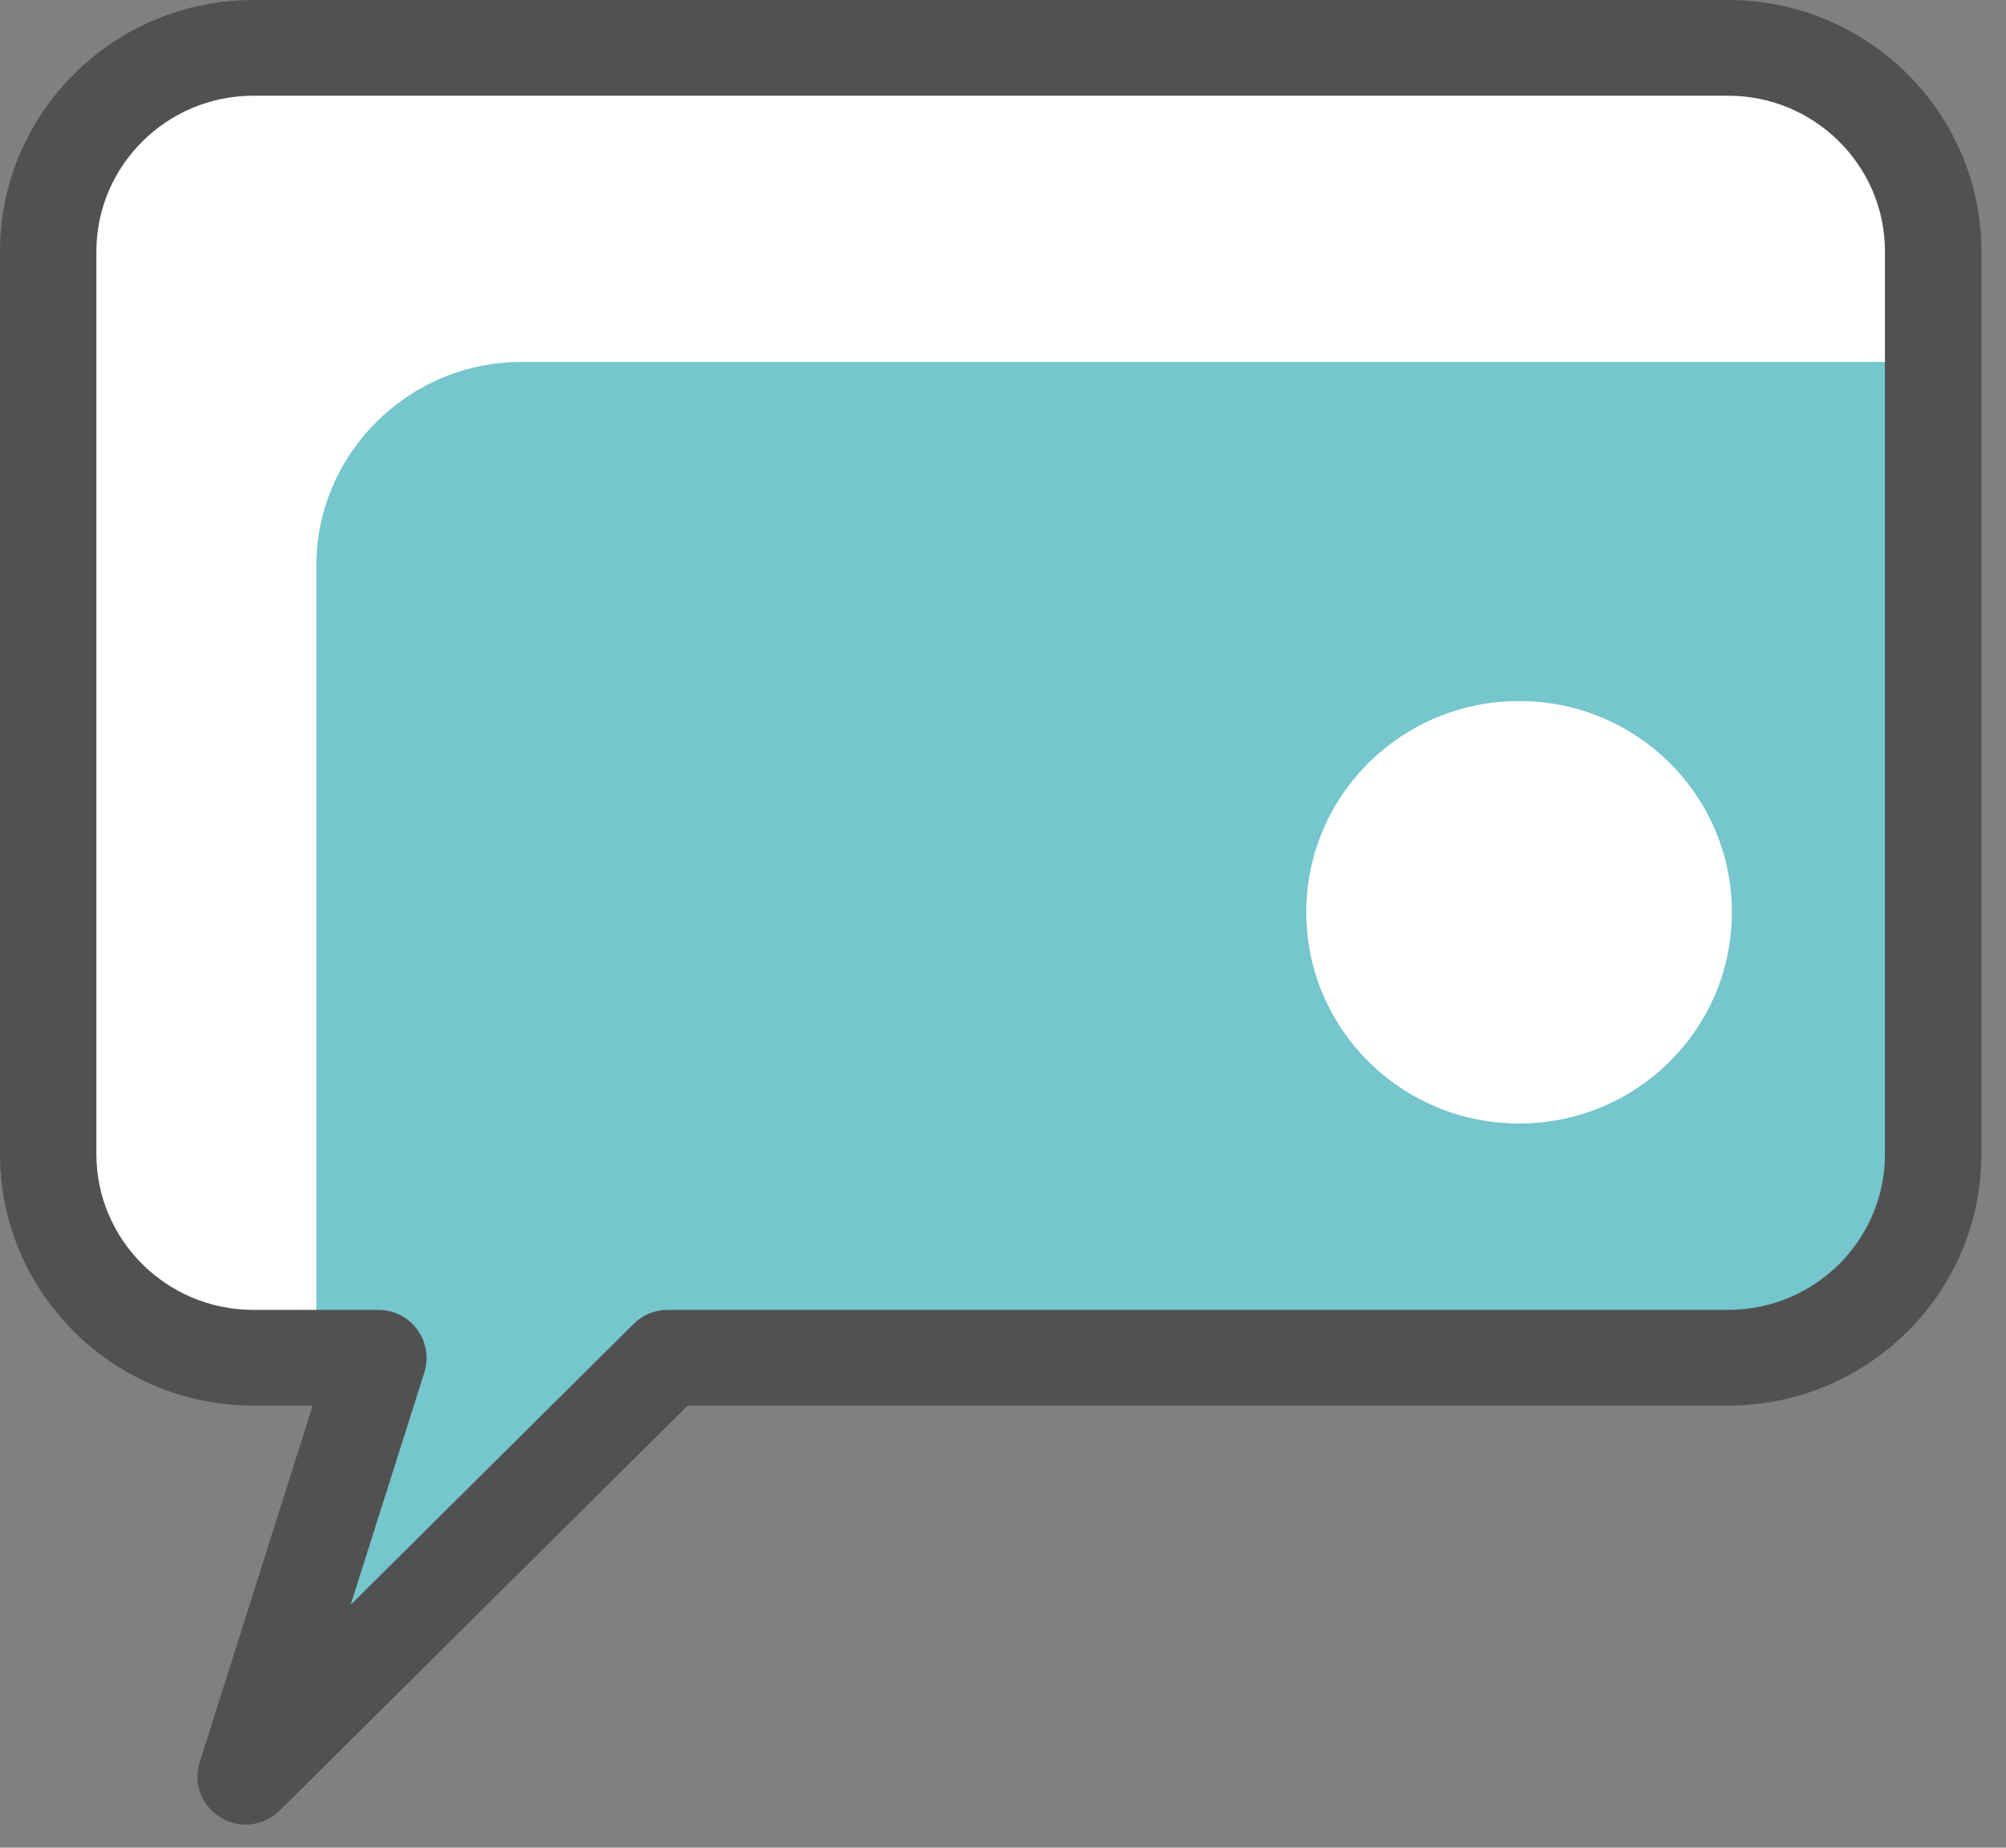
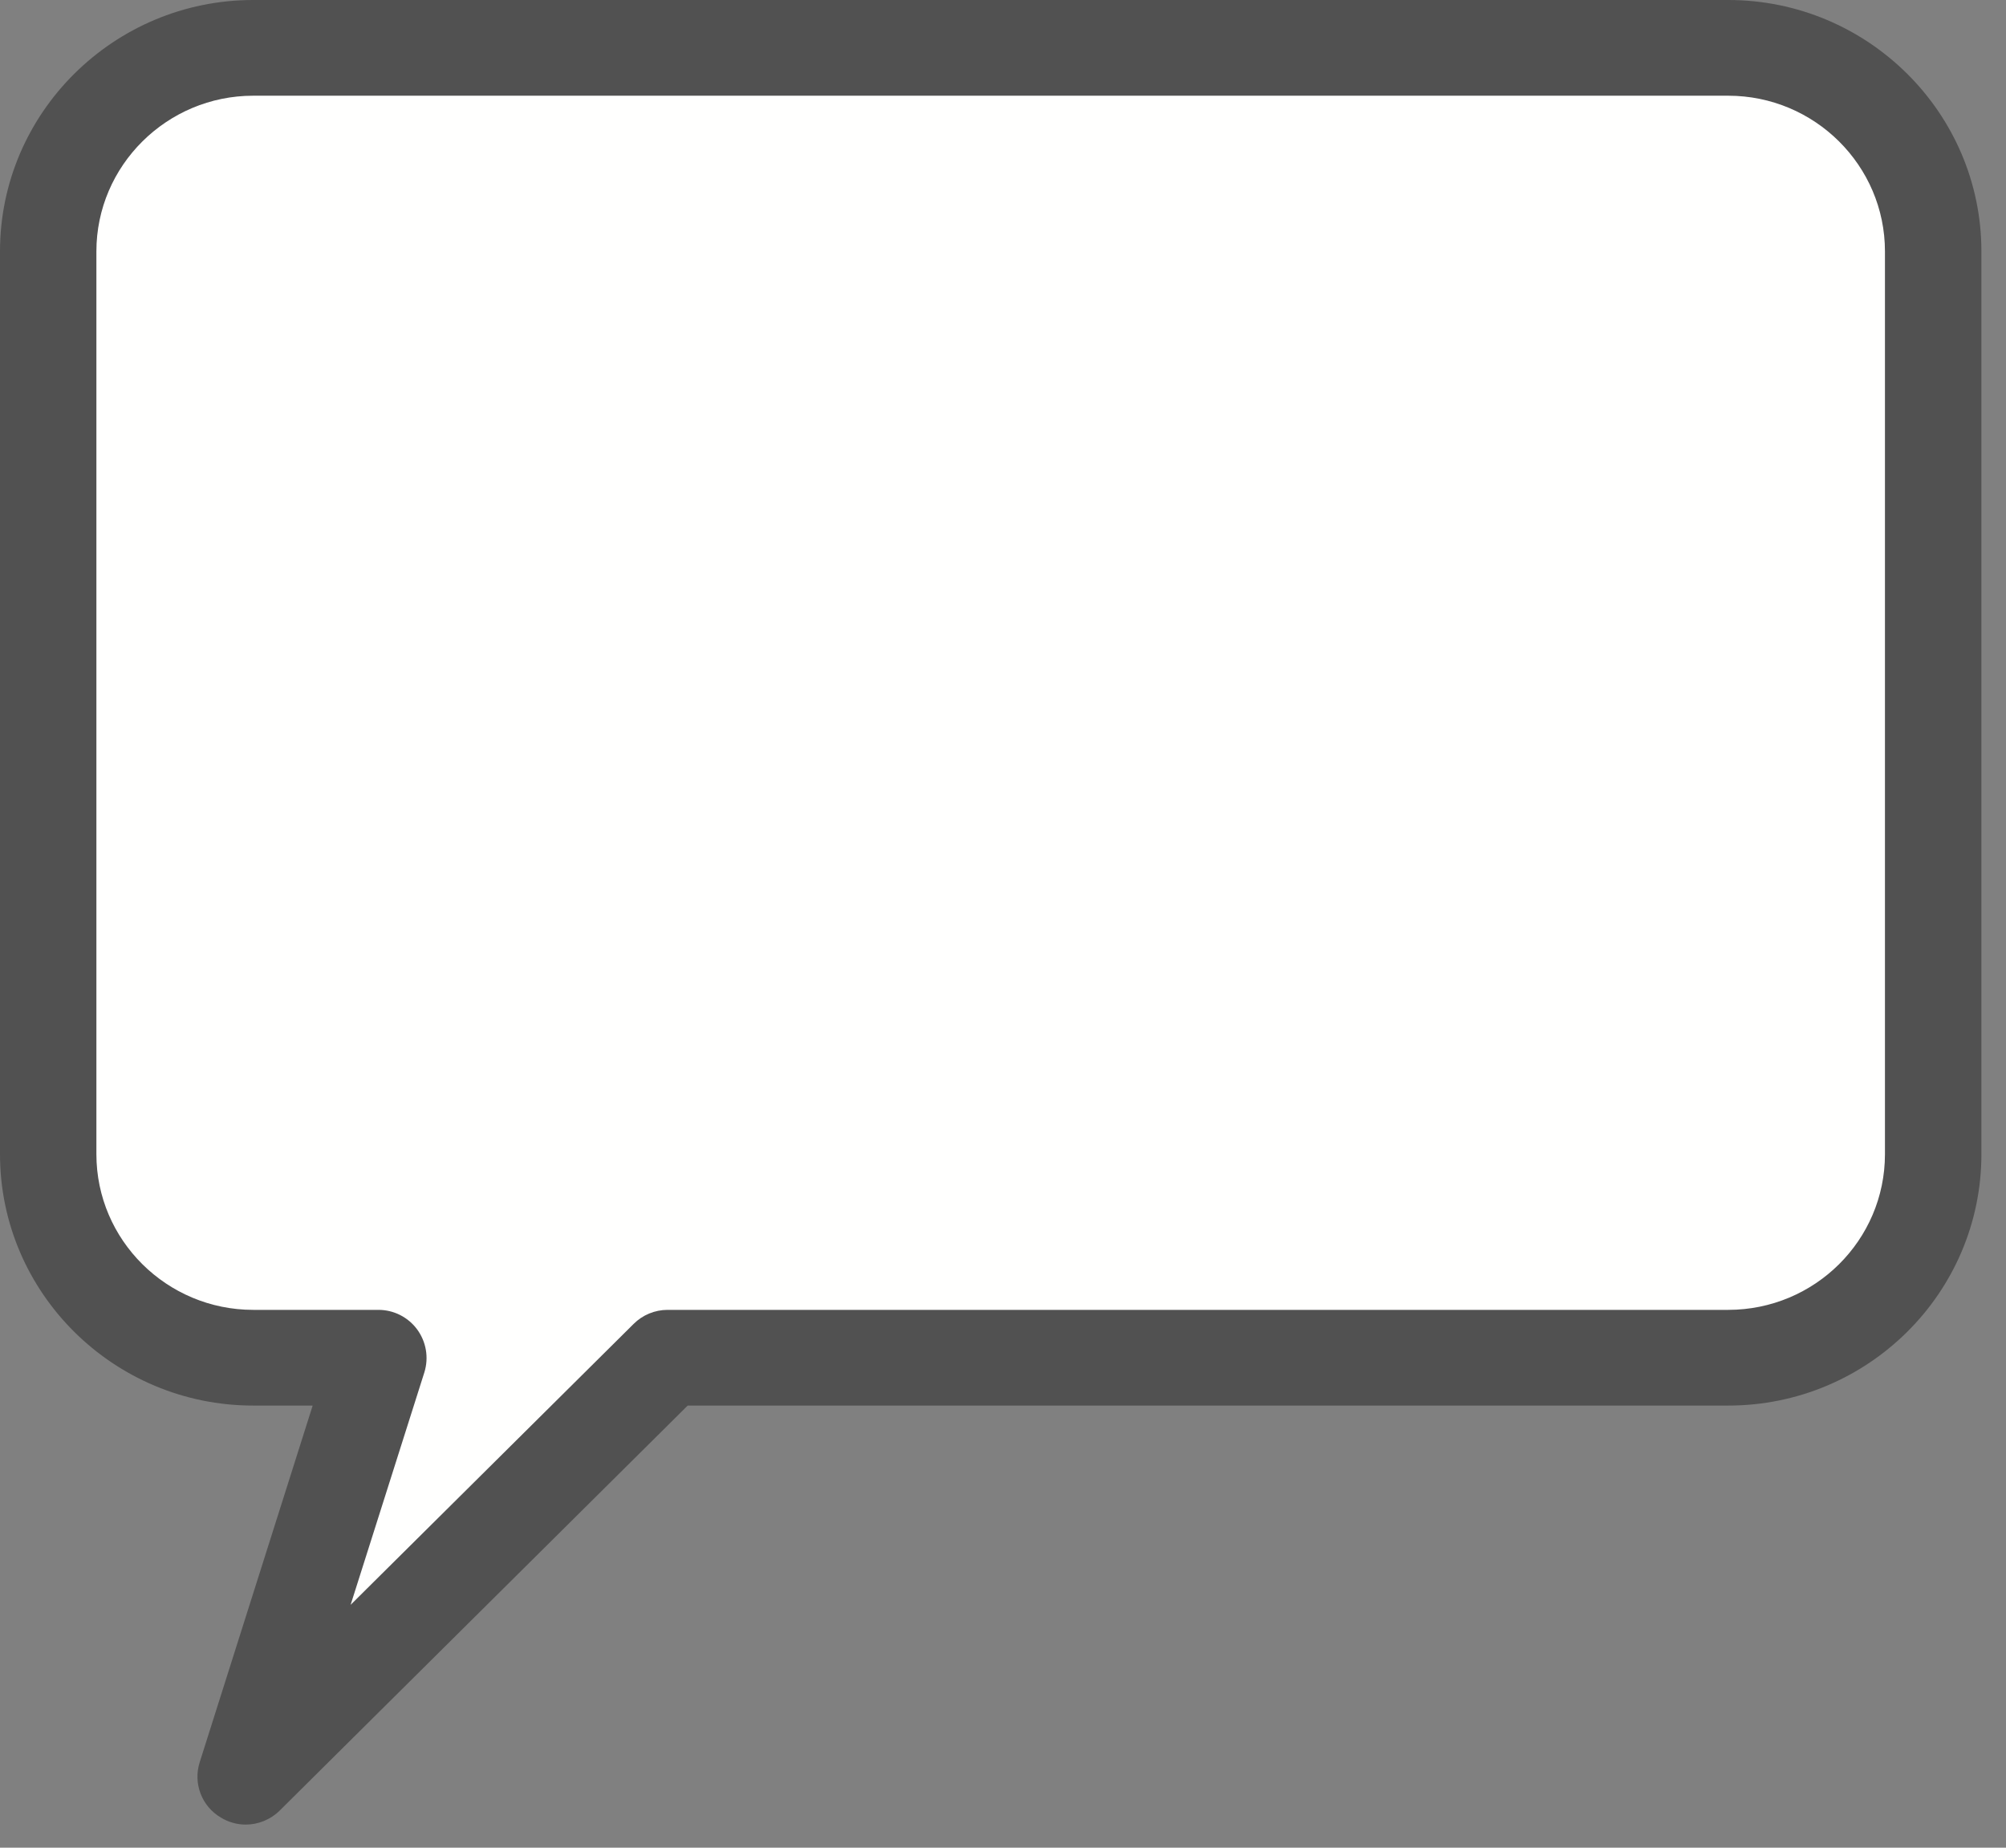
<svg xmlns="http://www.w3.org/2000/svg" width="38px" height="35px" viewBox="0 0 38 35" version="1.1">
  <rect x="0" y="0" width="38" height="35" fill="#808080" stroke="none" />
  <title>team_chat</title>
  <desc>Created with Sketch.</desc>
  <g id="Symbols" stroke="none" stroke-width="1" fill="none" fill-rule="evenodd">
    <g id="amplement-c'est-aussi" transform="translate(-90, -3)">
      <g id="Group-24">
        <g id="Group-23" transform="translate(0, 3)">
          <g id="team_chat" transform="translate(90, 0)">
            <path d="M32.737,0.906 L4.797,0.906 C2.661,0.906 0.913,2.642 0.913,4.762 L0.913,21.863 C0.913,23.987 2.661,25.719 4.797,25.719 L7.168,25.719 L4.655,33.655 L12.647,25.719 L32.737,25.719 C34.872,25.719 36.62,23.987 36.62,21.863 L36.62,4.762 C36.62,2.642 34.872,0.906 32.737,0.906" id="Fill-1470" fill="#FFFFFE" />
-             <path d="M32.737,25.719 C34.872,25.719 36.62,23.987 36.62,21.863 L36.62,6.856 L9.877,6.856 C7.742,6.856 5.993,8.591 5.993,10.711 L5.993,25.719 L7.168,25.719 L6.623,27.436 L5.658,28.734 L6.228,31.443 C6.366,31.594 7.332,30.71 7.492,30.836 L12.647,25.719 L32.737,25.719" id="Fill-1471" fill="#75C6CD" />
            <path d="M4.655,34.562 C4.491,34.562 4.327,34.517 4.182,34.428 C3.82,34.214 3.656,33.781 3.783,33.381 L5.923,26.625 L4.797,26.625 C2.154,26.625 0,24.49 0,21.863 L0,4.762 C0,2.139 2.154,0 4.797,0 L32.737,0 C35.383,0 37.534,2.139 37.534,4.762 L37.534,21.863 C37.534,24.49 35.383,26.625 32.737,26.625 L13.027,26.625 L5.3,34.295 C5.125,34.469 4.89,34.562 4.655,34.562 Z M4.797,1.813 C3.161,1.813 1.826,3.138 1.826,4.762 L1.826,21.863 C1.826,23.491 3.161,24.812 4.797,24.812 L7.168,24.812 C7.458,24.812 7.73,24.949 7.902,25.182 C8.073,25.415 8.125,25.715 8.04,25.992 L6.642,30.399 L12.002,25.079 C12.173,24.908 12.404,24.812 12.647,24.812 L32.737,24.812 C34.377,24.812 35.707,23.491 35.707,21.863 L35.707,4.762 C35.707,3.138 34.377,1.813 32.737,1.813 L4.797,1.813 Z" id="Fill-1472" fill="#515151" />
-             <path d="M24.745,17.279 C24.745,15.07 26.549,13.279 28.778,13.279 C31.003,13.279 32.807,15.07 32.807,17.279 C32.807,19.492 31.003,21.282 28.778,21.282 C26.549,21.282 24.745,19.492 24.745,17.279" id="Fill-1473" fill="#FFFFFE" />
          </g>
        </g>
      </g>
    </g>
  </g>
</svg>